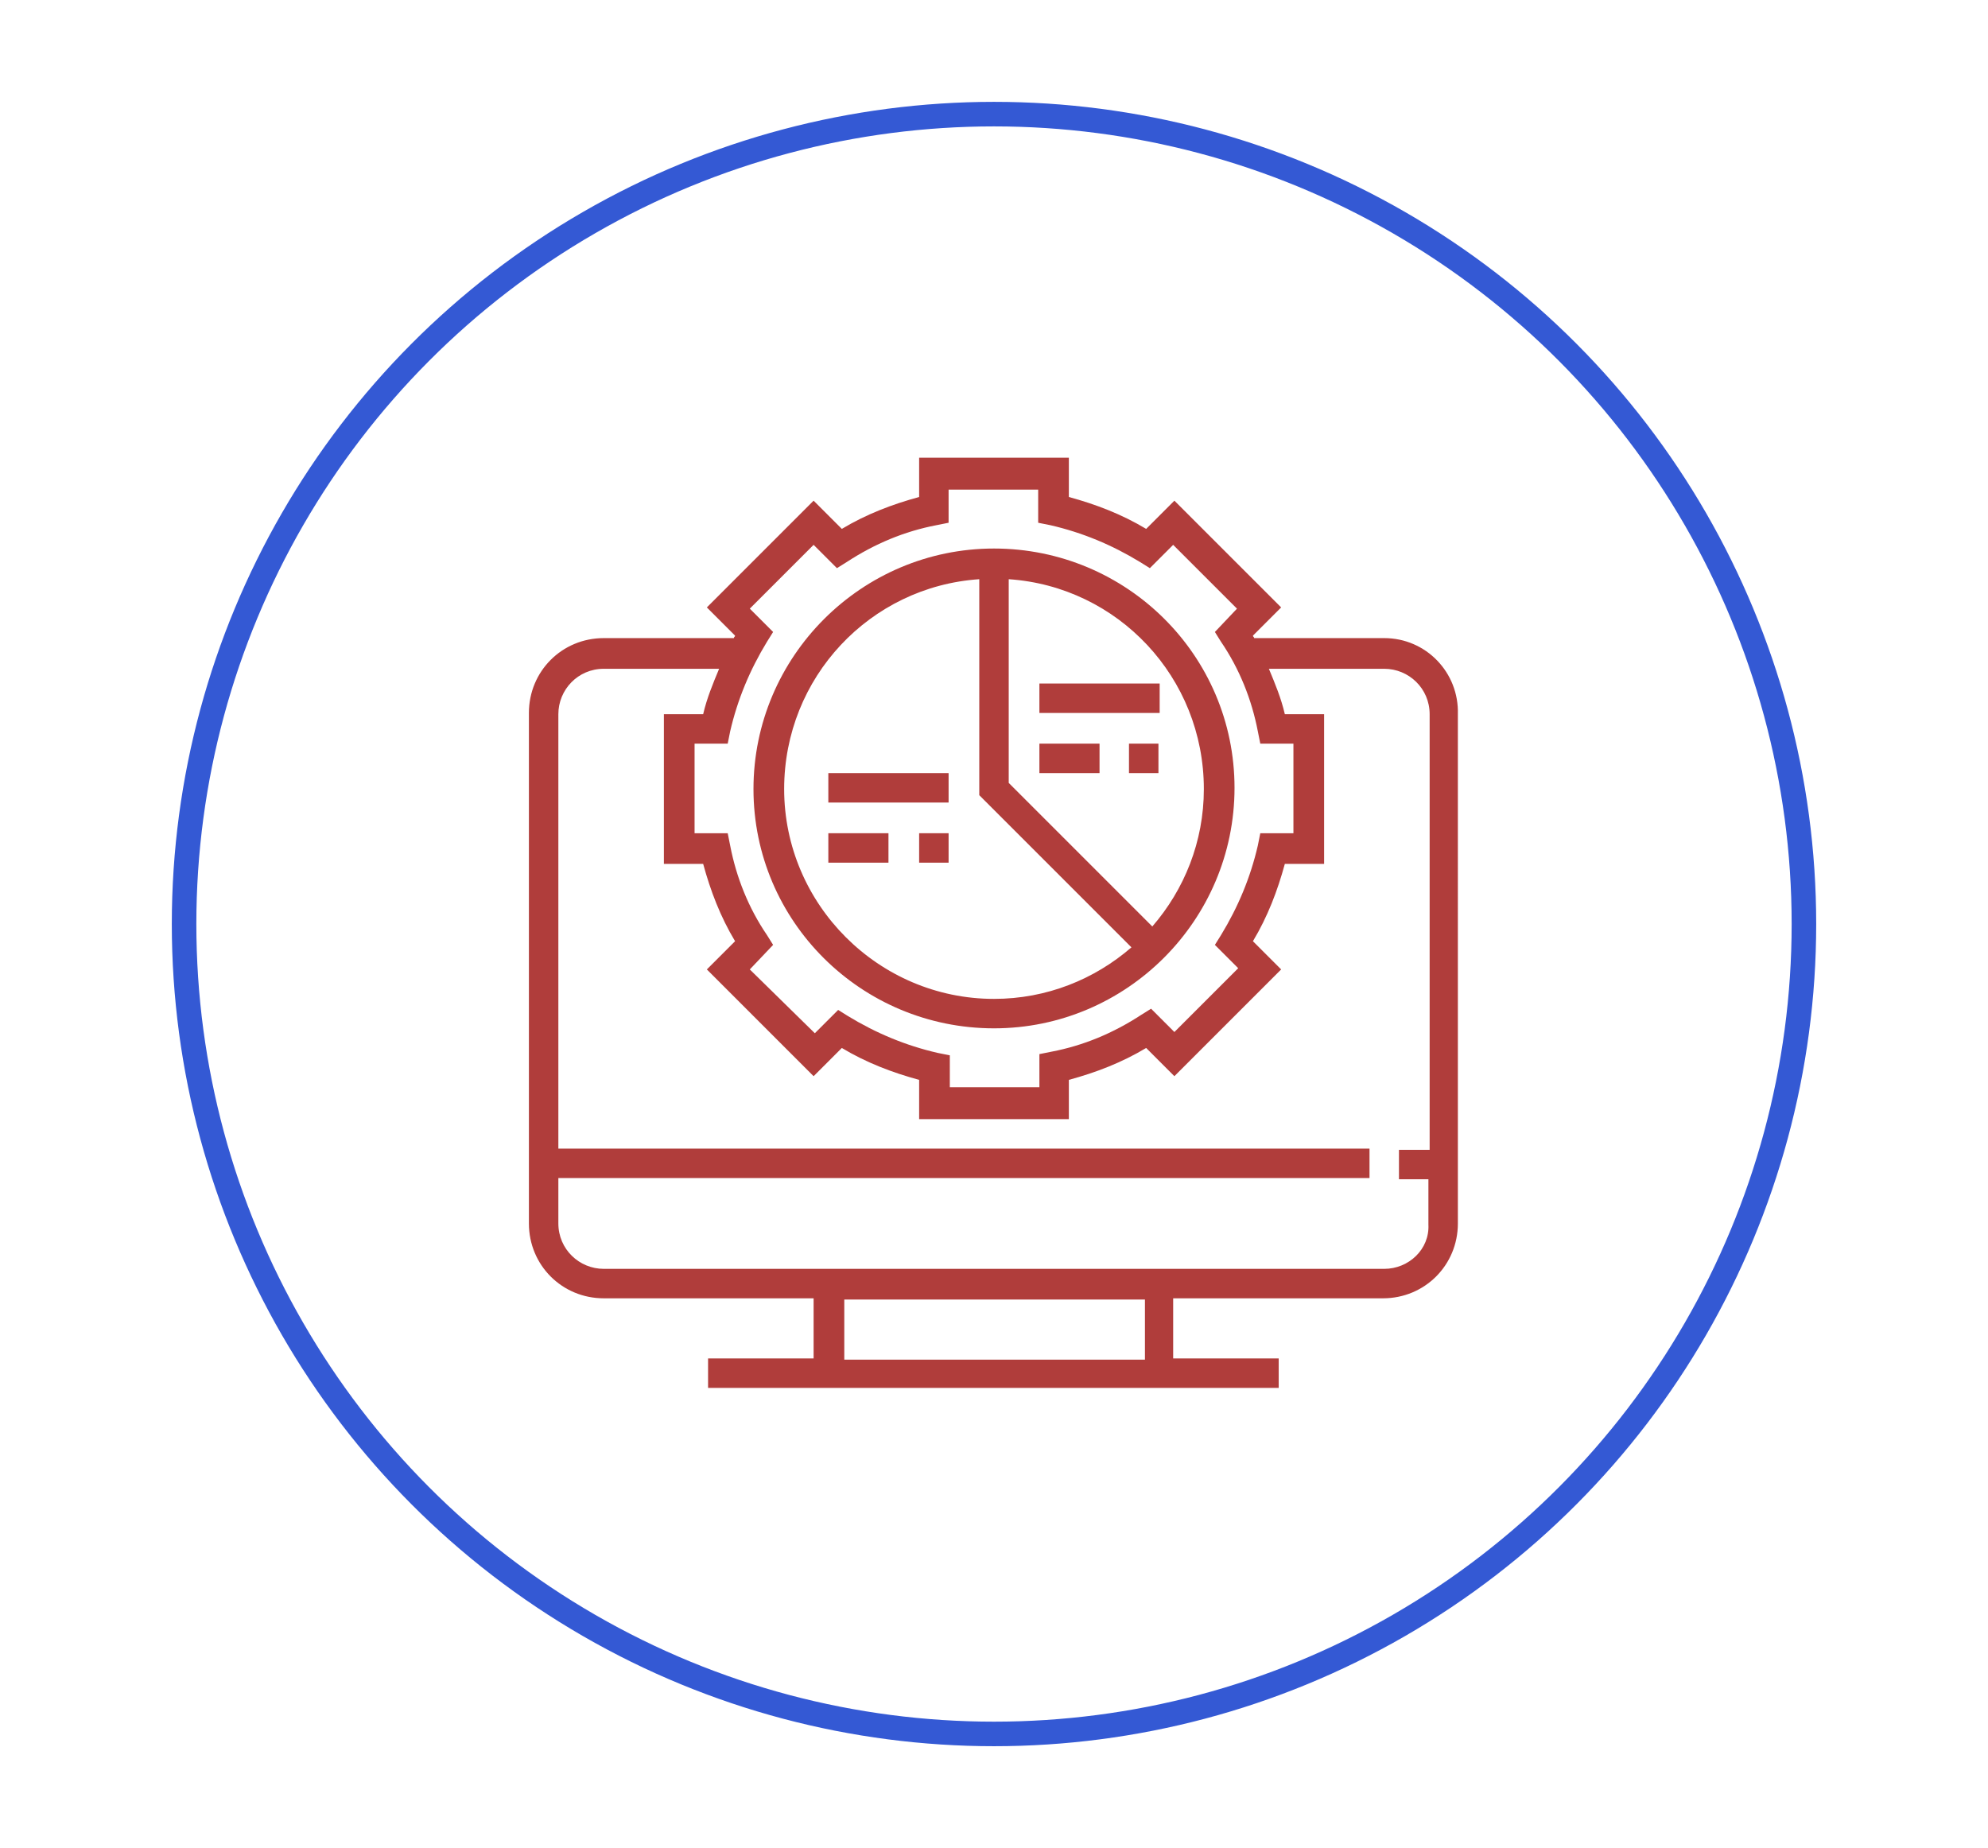
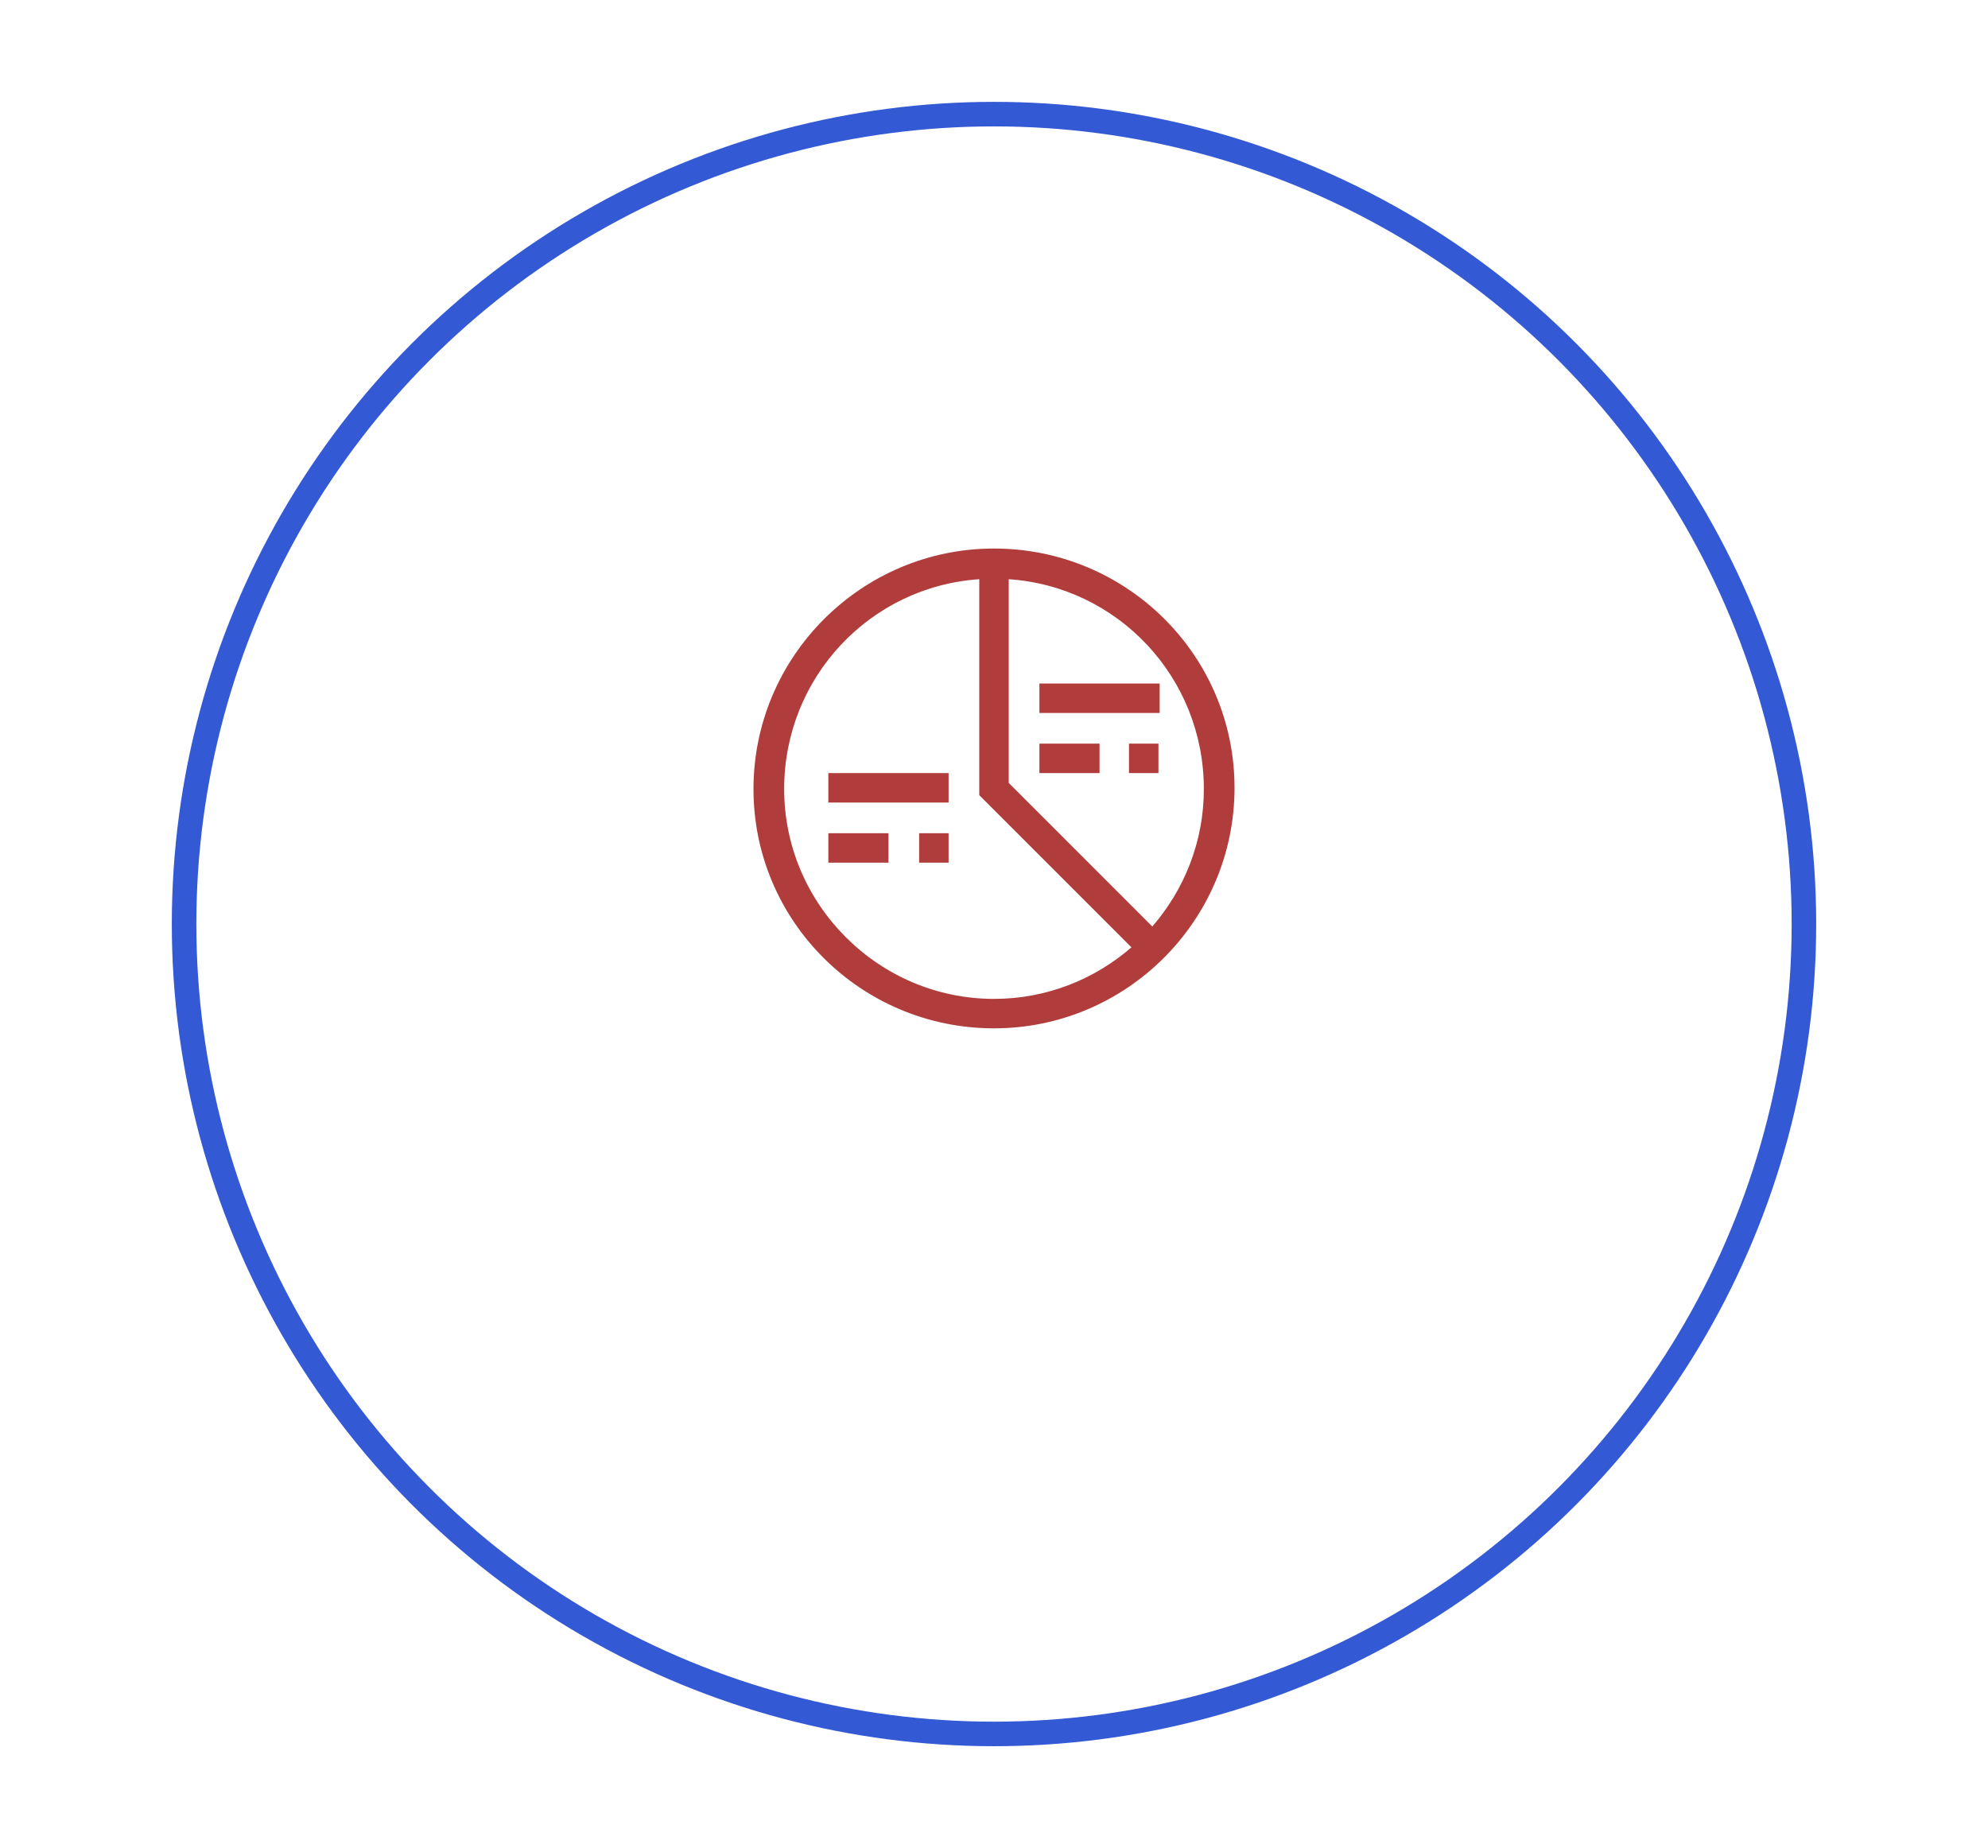
<svg xmlns="http://www.w3.org/2000/svg" id="Capa_1" x="0px" y="0px" viewBox="0 0 162 150.6" style="enable-background:new 0 0 162 150.6;" xml:space="preserve">
  <style type="text/css">	.st0{fill:none;stroke:#3459D4;stroke-width:2;stroke-miterlimit:10;}	.st1{fill:#B03D3B;}</style>
  <g>
    <circle class="st0" cx="81" cy="75.3" r="66" />
    <g>
-       <path class="st1" d="M112.8,52h-10.6c0-0.1-0.1-0.1-0.1-0.2l2.3-2.3l-8.7-8.7l-2.3,2.3c-2-1.2-4.1-2-6.3-2.6v-3.2H74.9v3.2   c-2.2,0.6-4.3,1.4-6.3,2.6l-2.3-2.3l-8.7,8.7l2.3,2.3c0,0.1-0.1,0.1-0.1,0.2H49.2c-3.4,0-6.1,2.7-6.1,6.1v41.6   c0,3.4,2.7,6.1,6.1,6.1h17.1v4.9h-8.6v2.4h46.5v-2.4h-8.6v-4.9h17.1c3.4,0,6.1-2.7,6.1-6.1V58.2C118.9,54.8,116.2,52,112.8,52z    M66.3,44.4l1.9,1.9l0.8-0.5c2.3-1.5,4.7-2.5,7.3-3l1-0.2v-2.7h7.3v2.7l1,0.2c2.6,0.6,5,1.6,7.3,3l0.8,0.5l1.9-1.9l5.2,5.2   L99,51.5l0.5,0.8c1.5,2.2,2.5,4.7,3,7.3l0.2,1h2.7v7.3h-2.7l-0.2,1c-0.6,2.6-1.6,5-3,7.3L99,77l1.9,1.9l-5.2,5.2l-1.9-1.9   l-0.8,0.5c-2.3,1.5-4.7,2.5-7.3,3l-1,0.2v2.7h-7.3V86l-1-0.2c-2.6-0.6-5-1.6-7.3-3l-0.8-0.5l-1.9,1.9L61.1,79L63,77l-0.5-0.8   c-1.5-2.2-2.5-4.7-3-7.3l-0.2-1h-2.7v-7.3h2.7l0.2-1c0.6-2.6,1.6-5,3-7.3l0.5-0.8l-1.9-1.9L66.3,44.4z M93.2,110.8H68.8v-4.9h24.5   V110.8z M112.8,103.4H95.7H66.3H49.2c-2,0-3.7-1.6-3.7-3.7v-3.7h66.1v-2.4H45.5V58.2c0-2,1.6-3.7,3.7-3.7h9.4   c-0.5,1.2-1,2.4-1.3,3.7h-3.2v12.2h3.2c0.6,2.2,1.4,4.3,2.6,6.3L57.6,79l8.7,8.7l2.3-2.3c2,1.2,4.1,2,6.3,2.6v3.2h12.2V88   c2.2-0.6,4.3-1.4,6.3-2.6l2.3,2.3l8.7-8.7l-2.3-2.3c1.2-2,2-4.1,2.6-6.3h3.2V58.2h-3.2c-0.3-1.3-0.8-2.5-1.3-3.7h9.4   c2,0,3.7,1.6,3.7,3.7v35.5H114v2.4h2.4v3.7C116.5,101.8,114.8,103.4,112.8,103.4z" />
      <path class="st1" d="M81,83.8c10.8,0,19.6-8.8,19.6-19.6S91.8,44.7,81,44.7s-19.6,8.8-19.6,19.6S70.2,83.8,81,83.8z M98.1,64.3   c0,4.3-1.6,8.2-4.2,11.2L82.2,63.8V47.2C91.1,47.8,98.1,55.2,98.1,64.3z M79.8,47.2v17.6l12.4,12.4c-3,2.6-6.9,4.2-11.2,4.2   c-9.4,0-17.1-7.7-17.1-17.1C63.9,55.2,70.9,47.8,79.8,47.2z" />
      <rect x="84.7" y="55.7" class="st1" width="9.8" height="2.4" />
      <rect x="84.7" y="60.6" class="st1" width="4.9" height="2.4" />
      <rect x="92" y="60.6" class="st1" width="2.4" height="2.4" />
      <rect x="67.5" y="63" class="st1" width="9.8" height="2.4" />
      <rect x="67.5" y="67.9" class="st1" width="4.9" height="2.4" />
      <rect x="74.9" y="67.9" class="st1" width="2.4" height="2.4" />
    </g>
  </g>
</svg>